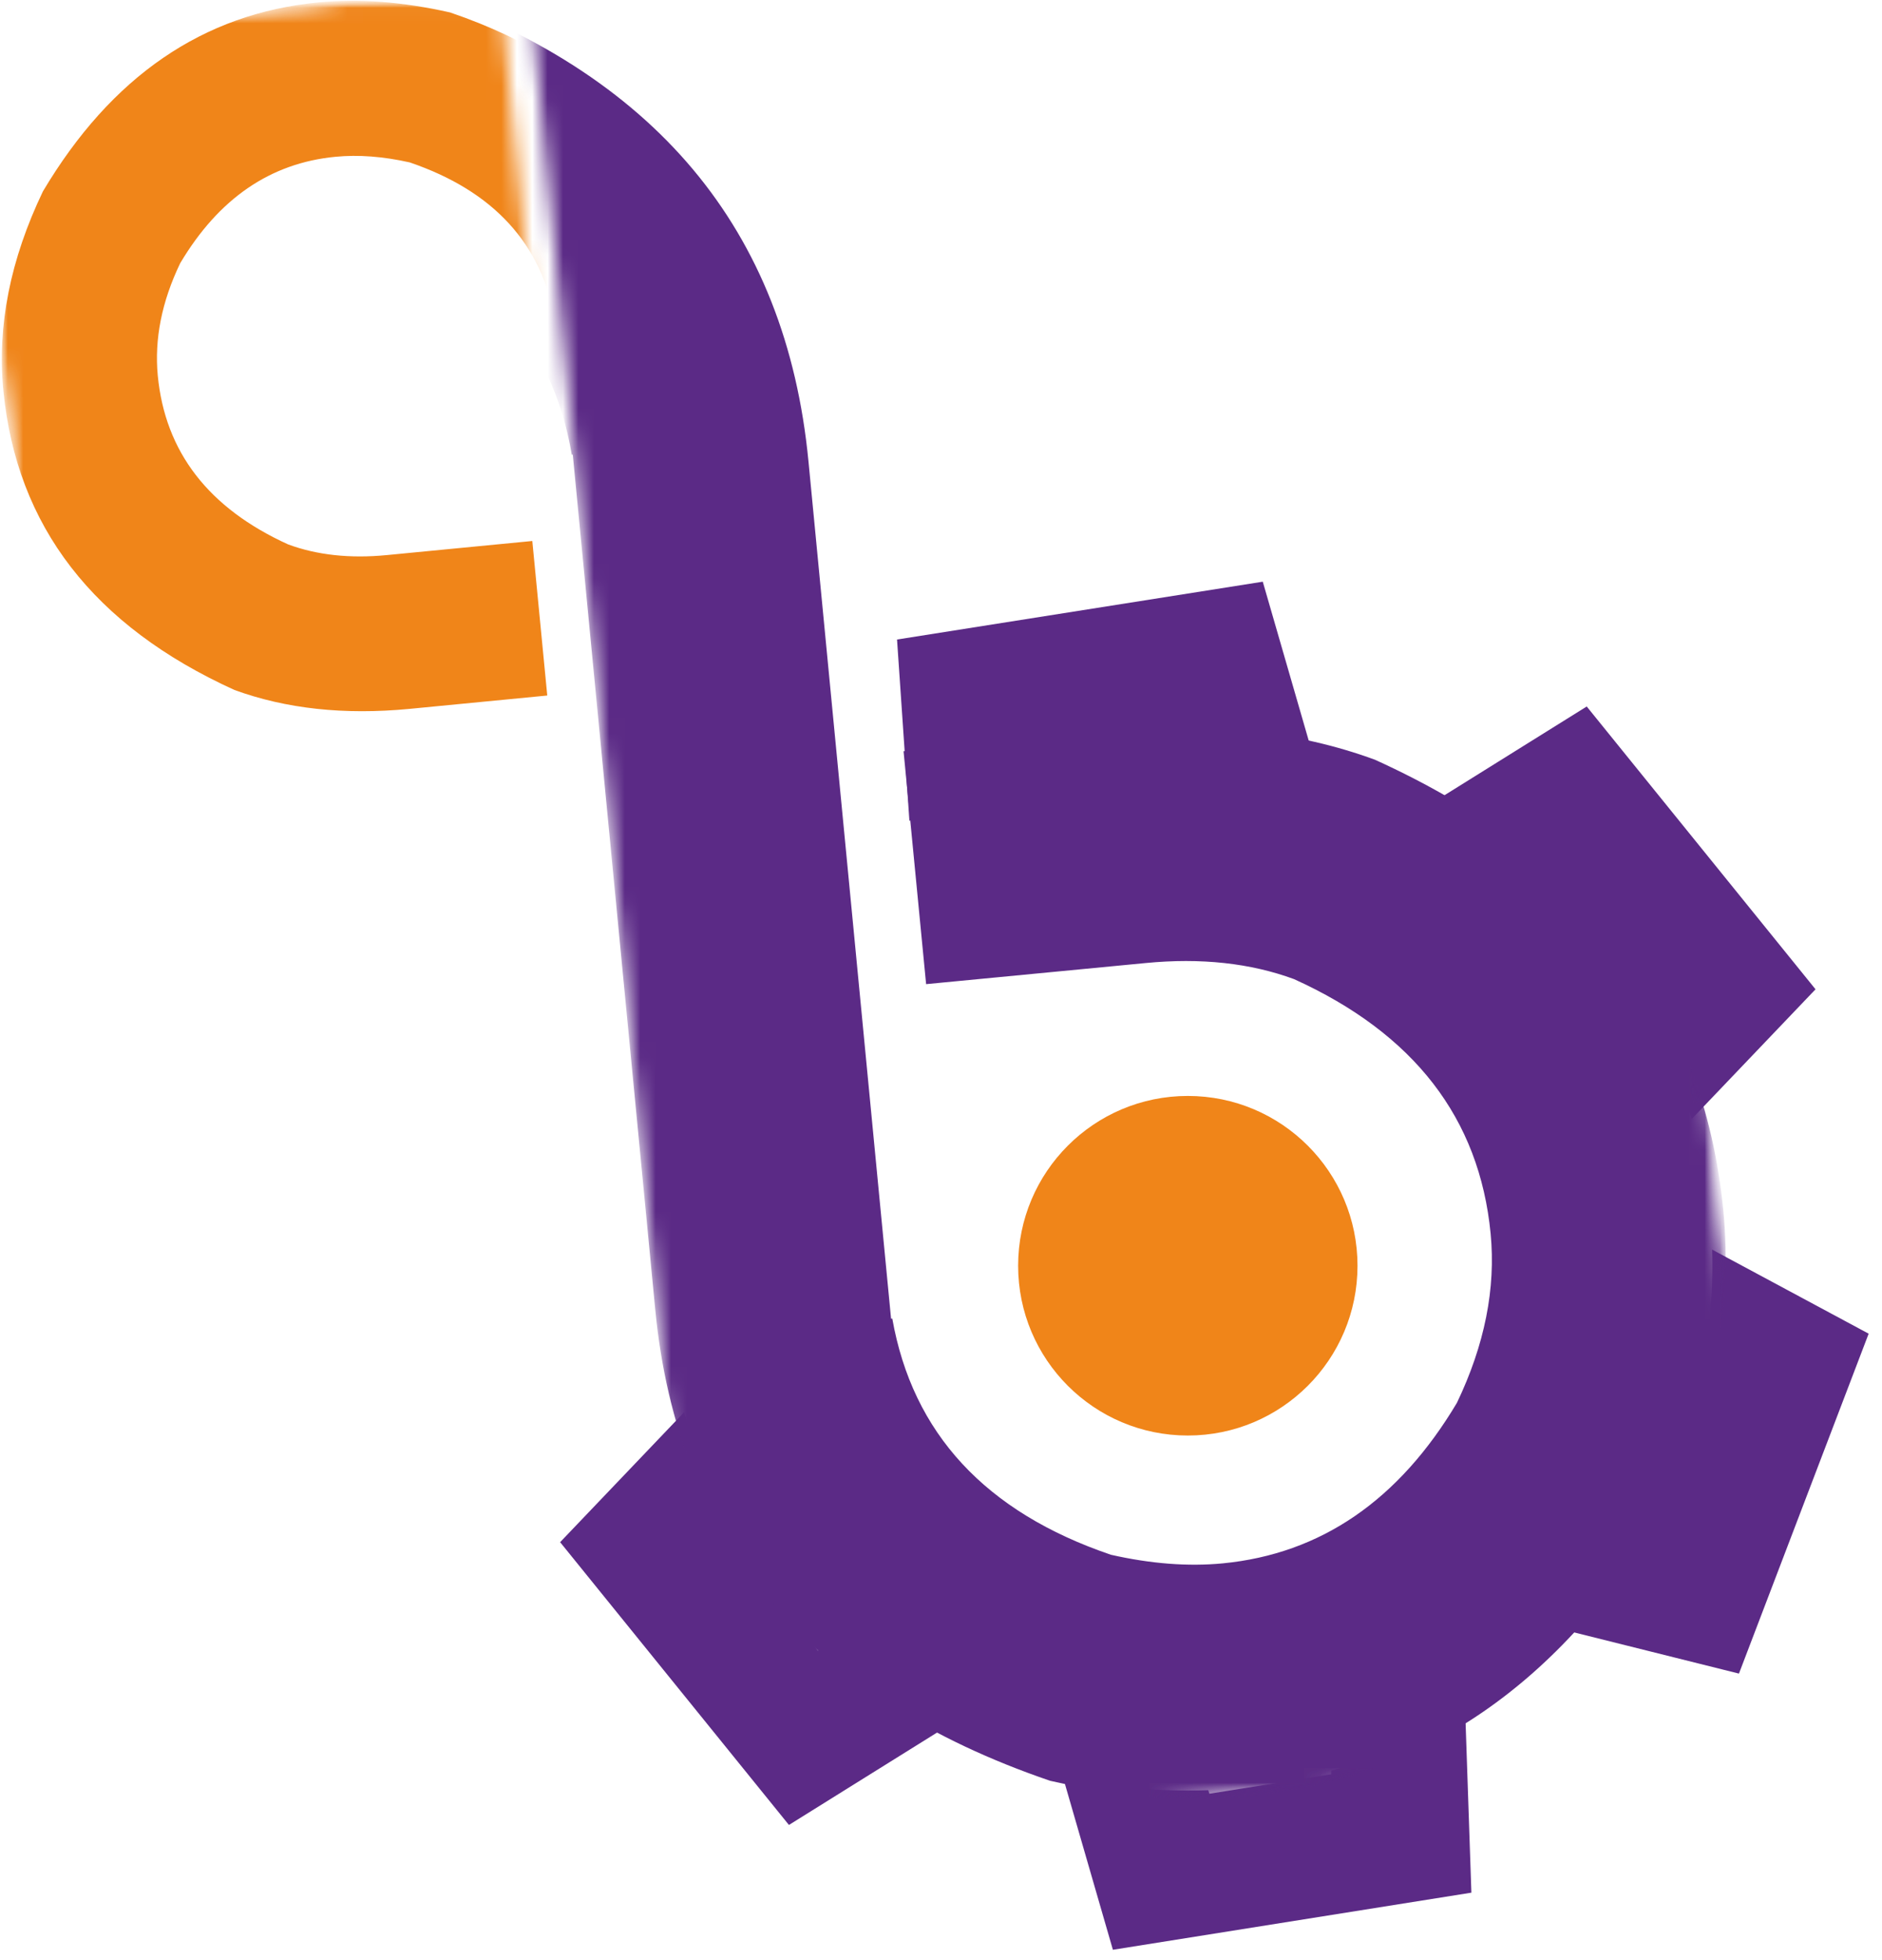
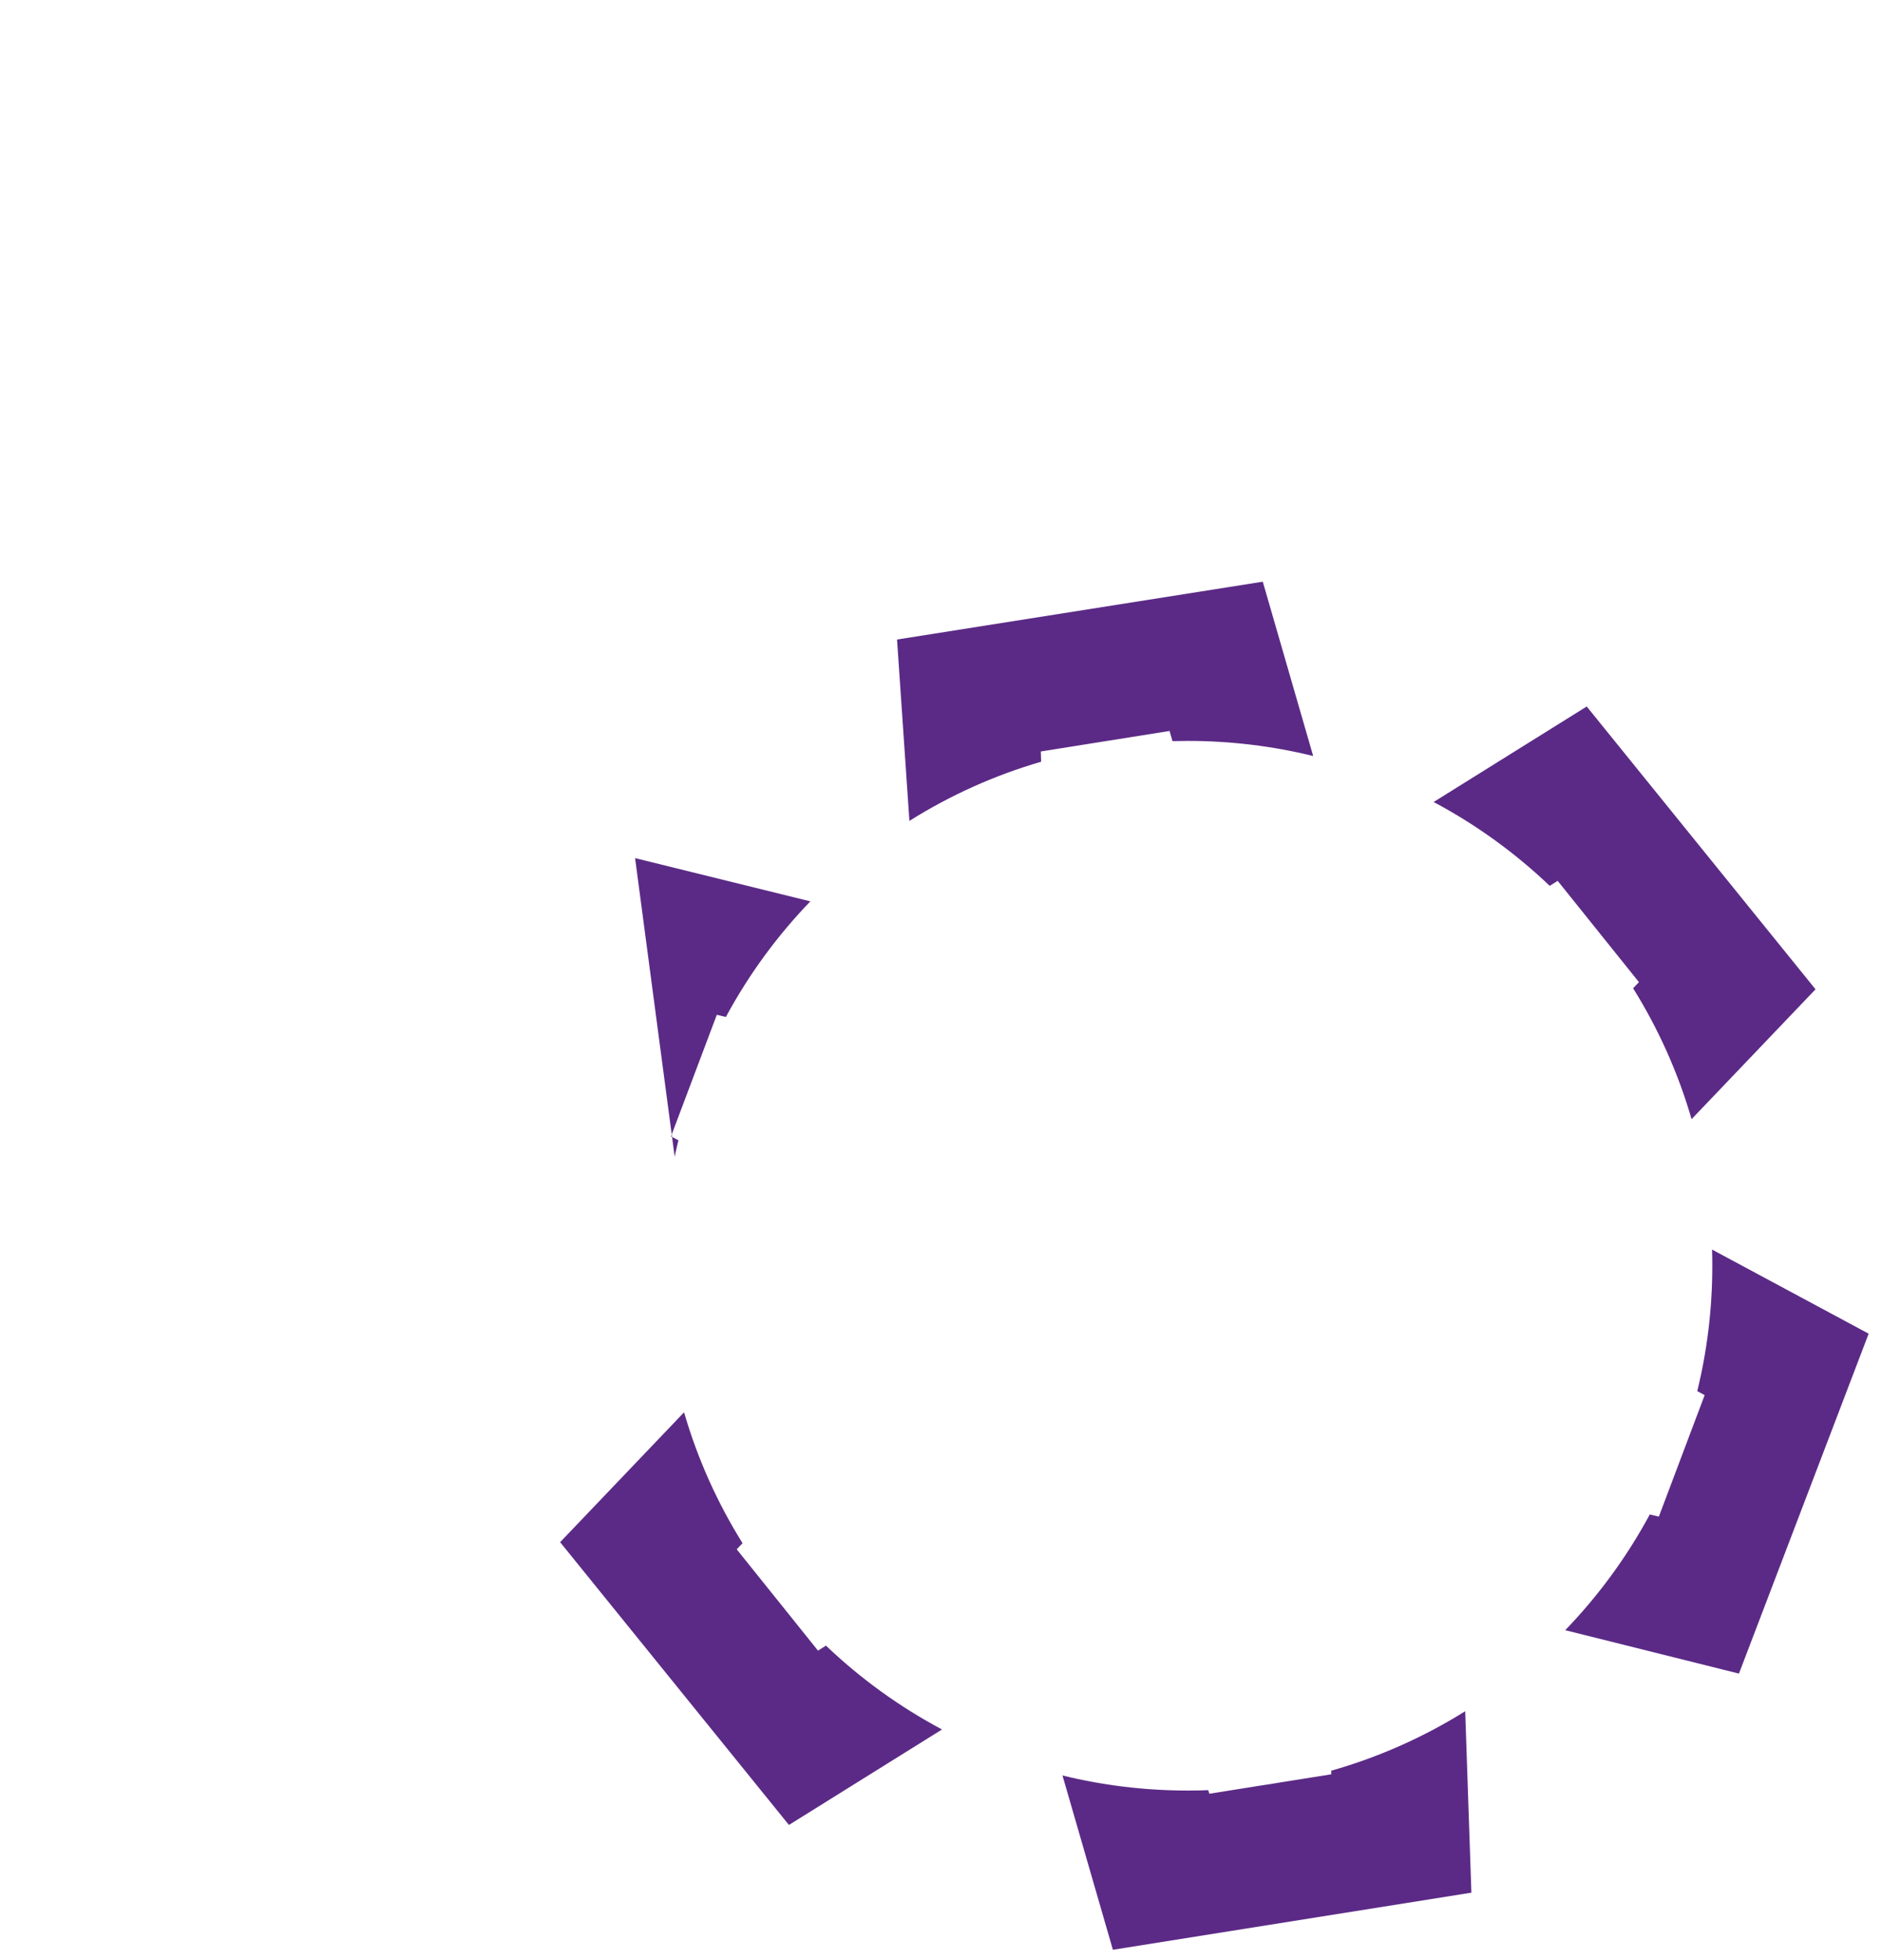
<svg xmlns="http://www.w3.org/2000/svg" width="122" height="127" viewBox="0 0 122 127" fill="none">
-   <path fill-rule="evenodd" clip-rule="evenodd" d="M68.875 115.023L72.143 126.315L95.382 122.615L94.981 110.862C92.311 112.529 89.393 113.835 86.296 114.714L86.297 114.948L82.979 115.476C82.587 115.546 82.193 115.609 81.797 115.664L78.397 116.206L78.323 115.975C77.884 115.992 77.443 116 77 116C74.2 116 71.479 115.662 68.875 115.023ZM61.066 112.043C58.311 110.578 55.781 108.746 53.542 106.611L53.026 106.935L47.757 100.372L48.136 99.976C46.506 97.365 45.221 94.517 44.344 91.496L36.31 99.909L51.142 118.229L61.066 112.043ZM43.735 74.936C43.81 74.579 43.892 74.224 43.978 73.872L43.565 73.655L43.544 73.495L46.467 65.744L47.054 65.885C48.535 63.139 50.382 60.62 52.531 58.394L41.169 55.593L43.544 73.495L43.497 73.619L43.565 73.655L43.735 74.936ZM58.952 53.181C61.578 51.532 64.446 50.233 67.49 49.348L67.471 48.684L75.817 47.355L76.006 48.014C76.336 48.005 76.668 48 77 48C79.801 48 82.522 48.339 85.126 48.977L81.859 37.685L58.15 41.431L58.952 53.181ZM92.934 51.958C95.69 53.422 98.219 55.254 100.459 57.389L100.975 57.065L106.244 63.628L105.865 64.024C107.494 66.635 108.779 69.483 109.656 72.504L117.691 64.091L102.859 45.77L92.934 51.958ZM110.984 80.953C110.995 81.301 111 81.65 111 82C111 84.8 110.662 87.52 110.024 90.123L110.504 90.381L107.534 98.256L106.947 98.114C105.465 100.862 103.616 103.383 101.465 105.611L112.727 108.423L121.135 86.402L110.984 80.953Z" fill="#5B2A86" />
+   <path fill-rule="evenodd" clip-rule="evenodd" d="M68.875 115.023L72.143 126.315L95.382 122.615L94.981 110.862C92.311 112.529 89.393 113.835 86.296 114.714L86.297 114.948L82.979 115.476C82.587 115.546 82.193 115.609 81.797 115.664L78.397 116.206L78.323 115.975C77.884 115.992 77.443 116 77 116C74.2 116 71.479 115.662 68.875 115.023ZM61.066 112.043C58.311 110.578 55.781 108.746 53.542 106.611L53.026 106.935L47.757 100.372L48.136 99.976C46.506 97.365 45.221 94.517 44.344 91.496L36.31 99.909L51.142 118.229L61.066 112.043ZM43.735 74.936C43.81 74.579 43.892 74.224 43.978 73.872L43.565 73.655L43.544 73.495L46.467 65.744L47.054 65.885C48.535 63.139 50.382 60.62 52.531 58.394L41.169 55.593L43.544 73.495L43.497 73.619L43.565 73.655ZM58.952 53.181C61.578 51.532 64.446 50.233 67.49 49.348L67.471 48.684L75.817 47.355L76.006 48.014C76.336 48.005 76.668 48 77 48C79.801 48 82.522 48.339 85.126 48.977L81.859 37.685L58.15 41.431L58.952 53.181ZM92.934 51.958C95.69 53.422 98.219 55.254 100.459 57.389L100.975 57.065L106.244 63.628L105.865 64.024C107.494 66.635 108.779 69.483 109.656 72.504L117.691 64.091L102.859 45.77L92.934 51.958ZM110.984 80.953C110.995 81.301 111 81.65 111 82C111 84.8 110.662 87.52 110.024 90.123L110.504 90.381L107.534 98.256L106.947 98.114C105.465 100.862 103.616 103.383 101.465 105.611L112.727 108.423L121.135 86.402L110.984 80.953Z" fill="#5B2A86" />
  <mask id="mask0_1543_3401" style="mask-type:luminance" maskUnits="userSpaceOnUse" x="-1" y="0" width="43" height="80">
    <path d="M-1 0.033H41.712V79.355H-1V0.033Z" fill="white" />
  </mask>
  <g mask="url(#mask0_1543_3401)">
    <mask id="mask1_1543_3401" style="mask-type:luminance" maskUnits="userSpaceOnUse" x="-3" y="-1" width="44" height="86">
      <path d="M5.895 84.154L-2.002 2.329L32.392 -0.992L40.289 80.833L5.895 84.154Z" fill="white" />
    </mask>
    <g mask="url(#mask1_1543_3401)">
      <mask id="mask2_1543_3401" style="mask-type:luminance" maskUnits="userSpaceOnUse" x="-3" y="-6" width="91" height="91">
        <path d="M5.895 84.154L-2.002 2.329L79.823 -5.568L87.72 76.257L5.895 84.154Z" fill="white" />
      </mask>
      <g mask="url(#mask2_1543_3401)">
-         <path fill-rule="evenodd" clip-rule="evenodd" d="M39.568 57.532C40.529 67.503 46.186 74.256 56.554 77.784C59.613 78.475 62.457 78.689 65.087 78.435C72.563 77.712 78.514 73.629 82.939 66.192C85.06 61.767 85.91 57.477 85.505 53.298C84.663 44.495 79.666 38.043 70.521 33.888C67.192 32.665 63.41 32.259 59.184 32.665L50.246 33.531L51.215 43.541L60.654 42.628C63.037 42.397 65.166 42.628 67.041 43.319C72.198 45.663 75.018 49.301 75.495 54.259C75.725 56.618 75.24 59.034 74.049 61.536C71.546 65.731 68.193 68.028 63.975 68.433C62.497 68.576 60.892 68.457 59.168 68.067C53.773 66.232 50.643 62.847 49.761 57.914L49.714 57.922L46.154 21.057C45.193 11.086 39.536 4.333 29.176 0.806C26.109 0.114 23.273 -0.1 20.643 0.154C13.159 0.877 7.216 4.953 2.783 12.397C0.662 16.823 -0.189 21.113 0.217 25.292C1.067 34.095 6.056 40.546 15.201 44.701C18.538 45.917 22.311 46.33 26.538 45.925L35.476 45.059L34.507 35.048L25.068 35.962C22.693 36.192 20.556 35.962 18.681 35.271C13.524 32.927 10.704 29.288 10.227 24.33C10.005 21.971 10.482 19.548 11.681 17.053C14.176 12.858 17.529 10.562 21.747 10.157C23.233 10.014 24.83 10.133 26.562 10.522C31.988 12.373 35.127 15.79 35.977 20.779H36.024L39.568 57.532Z" fill="#F08519" />
-       </g>
+         </g>
    </g>
  </g>
  <mask id="mask3_1543_3401" style="mask-type:luminance" maskUnits="userSpaceOnUse" x="33" y="-2" width="80" height="120">
    <path d="M33.576 -2H112.898V118H33.576V-2Z" fill="white" />
  </mask>
  <g mask="url(#mask3_1543_3401)">
    <mask id="mask4_1543_3401" style="mask-type:luminance" maskUnits="userSpaceOnUse" x="34" y="-11" width="81" height="131">
      <path d="M45.946 119.749L34.045 -3.58L102.832 -10.222L114.733 113.115L45.946 119.749Z" fill="white" />
    </mask>
    <g mask="url(#mask4_1543_3401)">
      <mask id="mask5_1543_3401" style="mask-type:luminance" maskUnits="userSpaceOnUse" x="-21" y="-11" width="137" height="136">
-         <path d="M-8.277 124.982L-20.178 1.646L103.159 -10.256L115.06 113.081L-8.277 124.982Z" fill="white" />
-       </mask>
+         </mask>
      <g mask="url(#mask5_1543_3401)">
-         <path fill-rule="evenodd" clip-rule="evenodd" d="M42.477 84.843C43.923 99.875 52.448 110.044 68.076 115.368C72.692 116.408 76.974 116.726 80.938 116.345C92.212 115.256 101.174 109.107 107.848 97.905C111.042 91.231 112.329 84.764 111.717 78.456C110.438 65.203 102.914 55.471 89.129 49.218C84.108 47.375 78.412 46.755 72.048 47.375L58.573 48.67L60.035 63.757L74.257 62.391C77.848 62.041 81.058 62.391 83.886 63.432C91.656 66.951 95.906 72.441 96.629 79.917C96.971 83.469 96.248 87.115 94.445 90.881C90.679 97.198 85.626 100.662 79.27 101.281C77.029 101.496 74.622 101.313 72.016 100.725C63.881 97.96 59.161 92.86 57.842 85.423L57.763 85.431L52.408 29.88C50.954 14.848 42.437 4.679 26.81 -0.644C22.194 -1.685 17.911 -2.003 13.947 -1.621C2.673 -0.533 -6.289 5.616 -12.971 16.819C-16.165 23.493 -17.444 29.96 -16.84 36.26C-15.561 49.52 -8.029 59.253 5.748 65.505C10.777 67.349 16.465 67.96 22.837 67.349L36.304 66.053L34.85 50.966L20.628 52.333C17.037 52.682 13.828 52.333 10.991 51.292C3.221 47.772 -1.021 42.282 -1.744 34.806C-2.086 31.247 -1.363 27.608 0.44 23.842C4.206 17.526 9.259 14.054 15.615 13.442C17.848 13.228 20.263 13.411 22.869 13.998C31.06 16.787 35.787 21.935 37.066 29.459L37.13 29.451L42.477 84.843Z" fill="#5B2A86" />
-       </g>
+         </g>
    </g>
  </g>
-   <circle cx="77" cy="82" r="11" fill="#F08519" />
</svg>